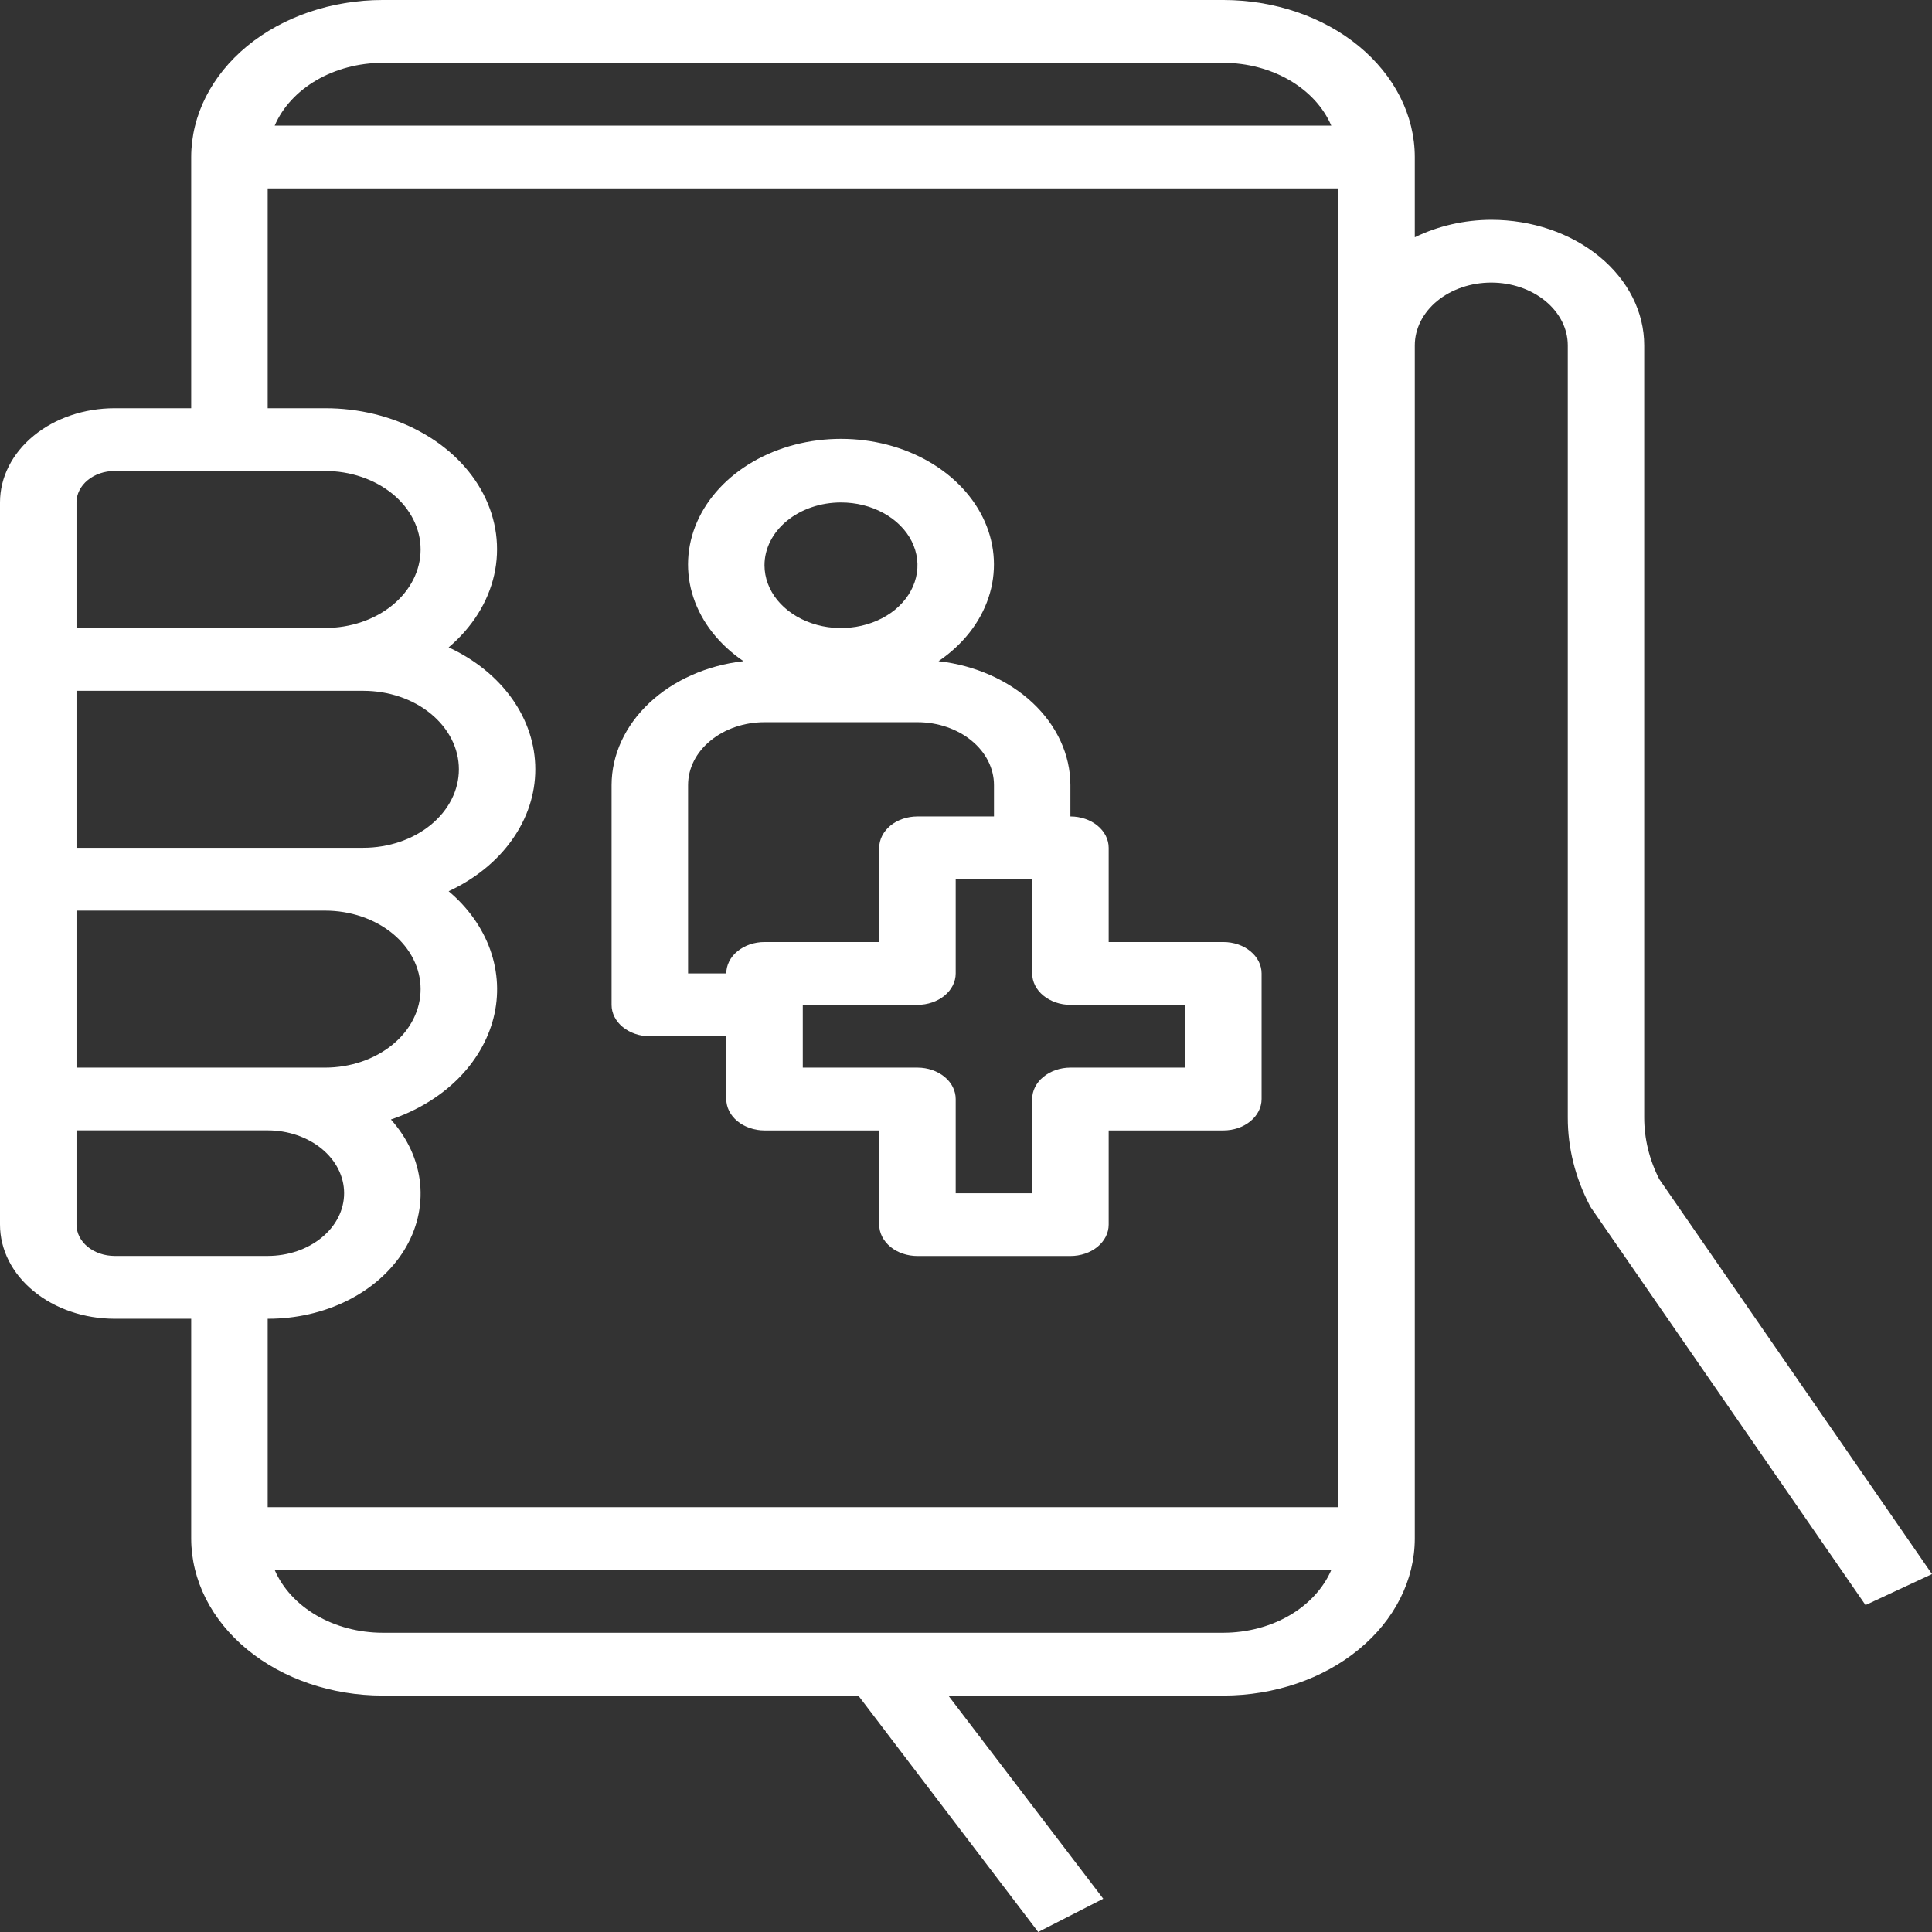
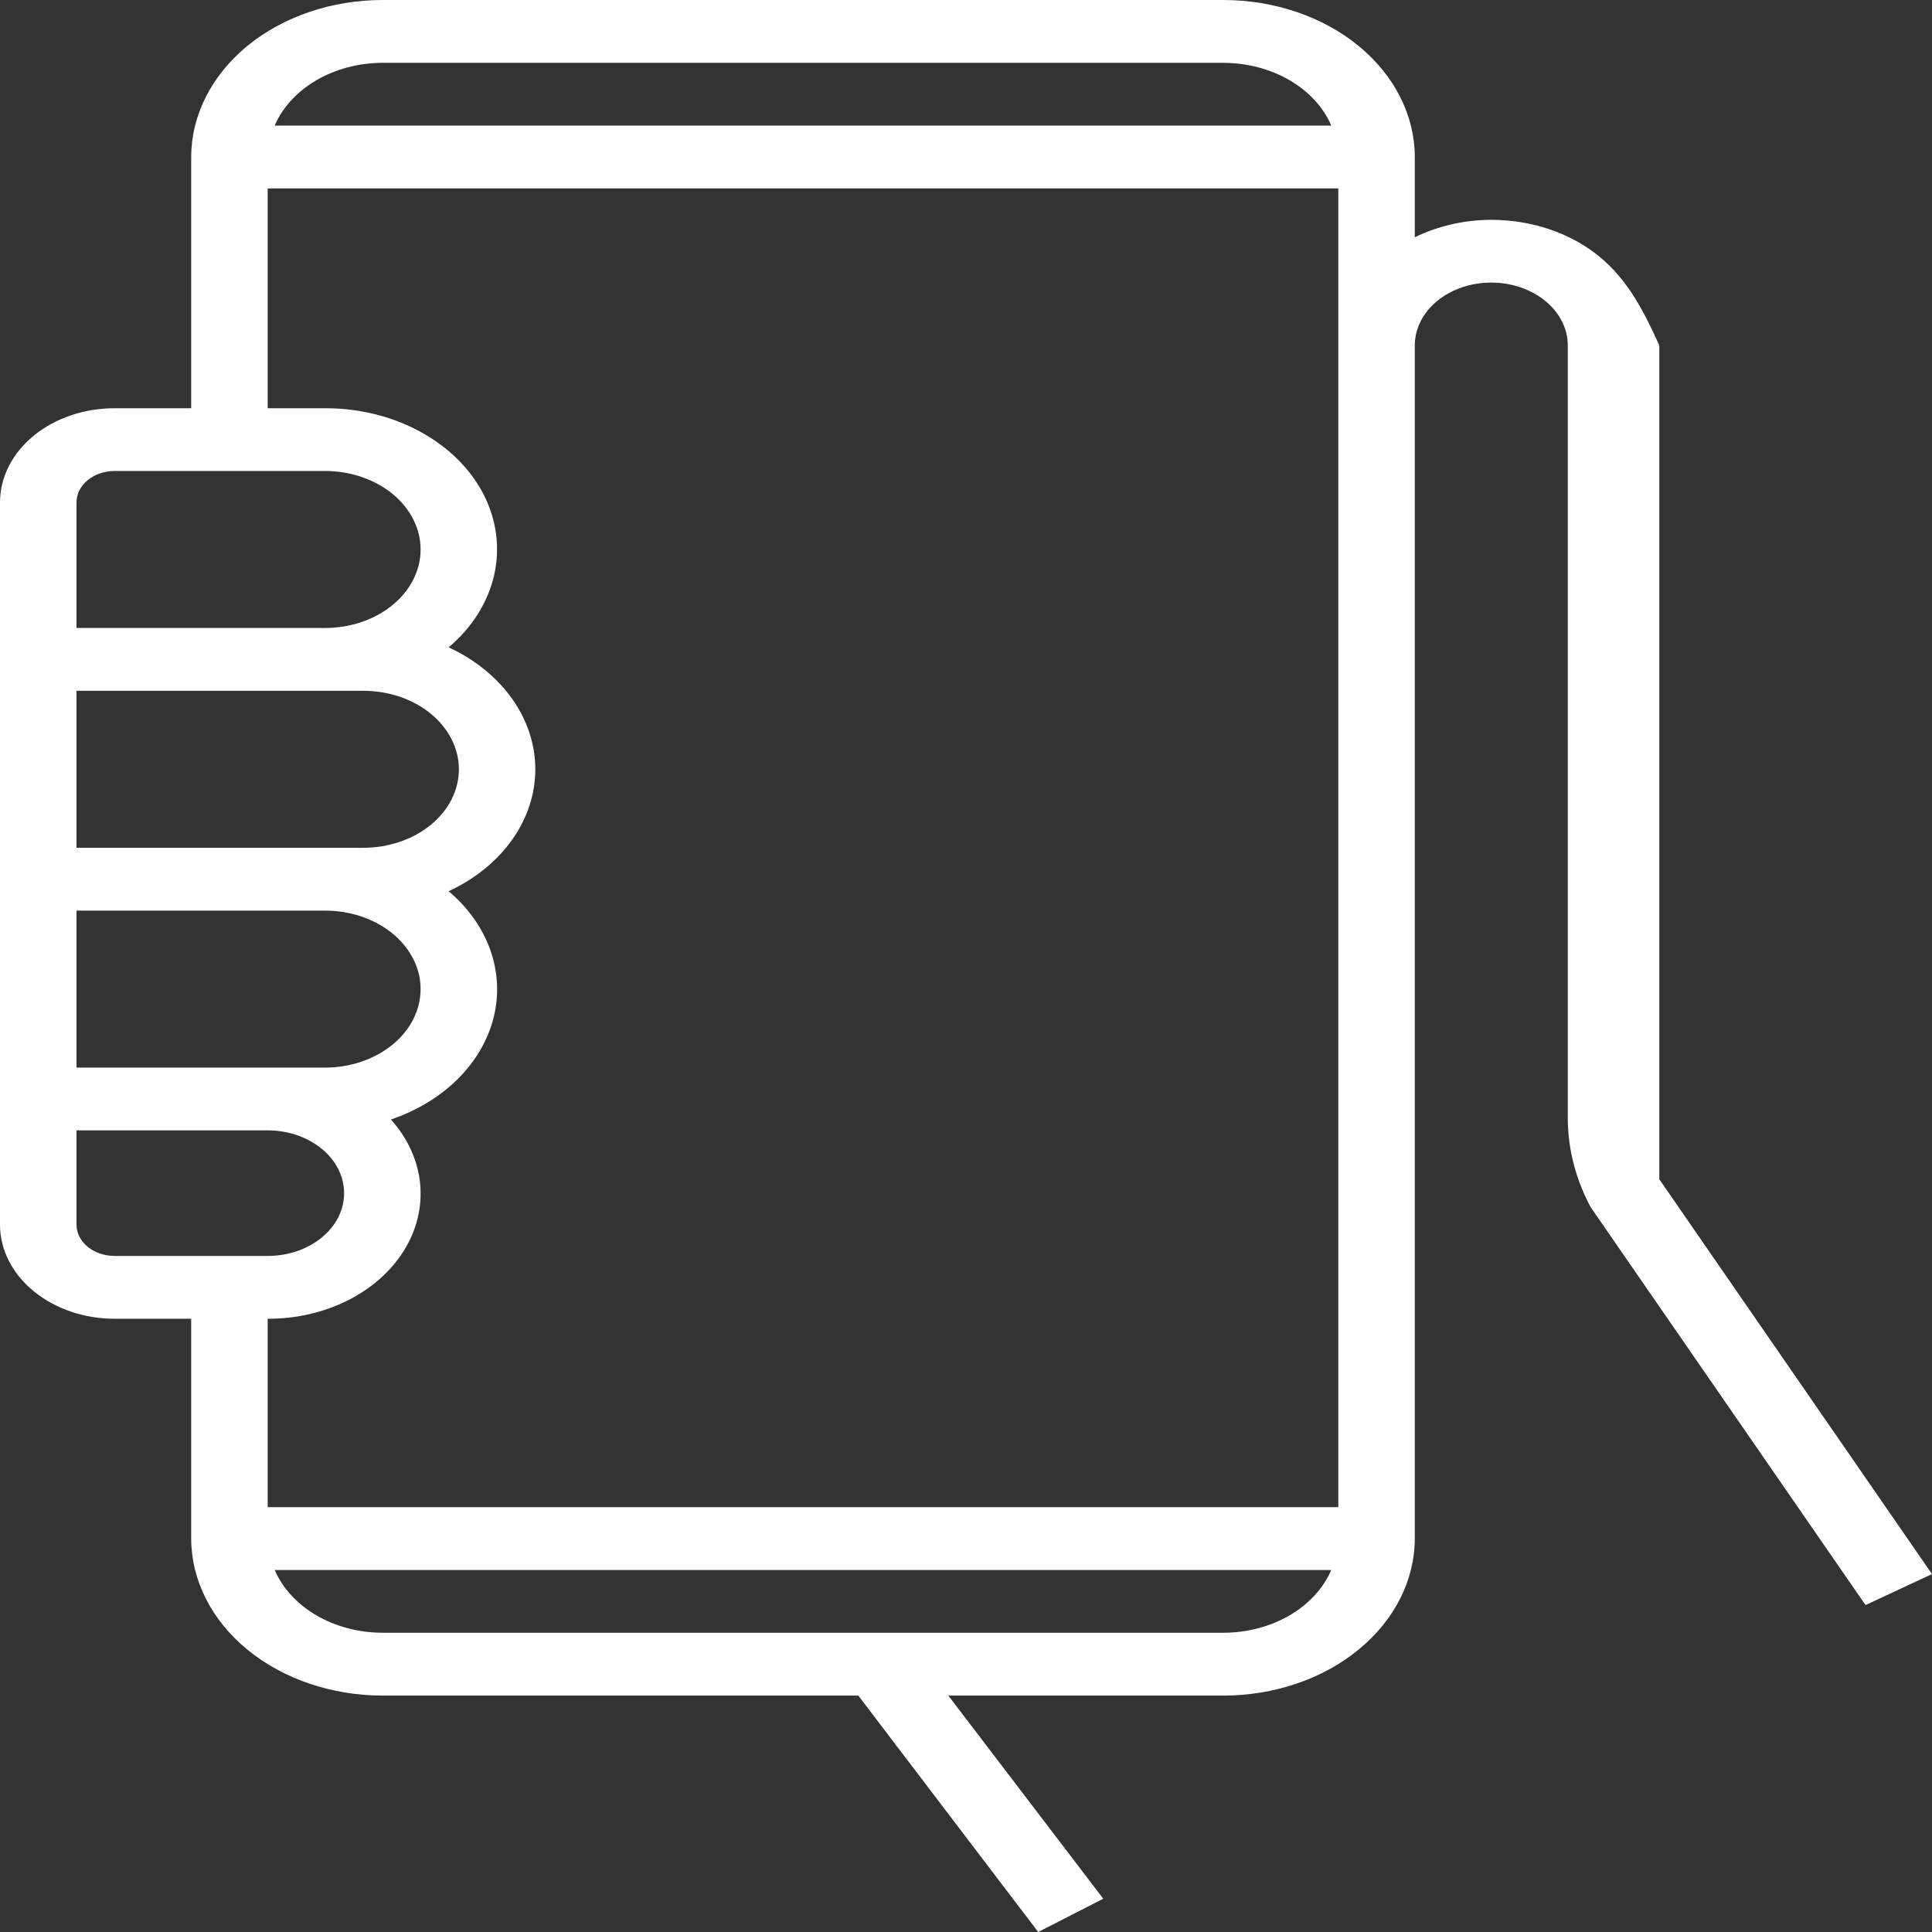
<svg xmlns="http://www.w3.org/2000/svg" width="27" height="27" viewBox="0 0 27 27" fill="none">
  <rect x="0" y="0" width="27" height="27" fill="#333333" stroke="none" />
-   <path d="M22.217 16.847C22.225 16.862 22.234 16.877 22.244 16.891L26.071 22.431L27 21.998L23.189 16.48C23.049 16.206 22.978 15.912 22.978 15.616V4.827C22.978 4.361 22.753 3.915 22.352 3.586C21.951 3.257 21.408 3.072 20.841 3.072C20.464 3.073 20.096 3.158 19.772 3.316V2.194C19.771 1.612 19.489 1.055 18.988 0.643C18.488 0.232 17.808 0.001 17.1 0H5.344C4.635 0.001 3.956 0.232 3.455 0.643C2.955 1.055 2.673 1.612 2.672 2.194V5.705H1.603C1.178 5.705 0.77 5.843 0.47 6.09C0.169 6.337 0 6.672 0 7.021V17.114C0 17.463 0.169 17.798 0.47 18.044C0.77 18.291 1.178 18.43 1.603 18.43H2.672V21.502C2.673 22.083 2.955 22.641 3.455 23.052C3.956 23.464 4.635 23.695 5.344 23.696H11.995L14.509 27L15.418 26.535L13.253 23.696H17.1C17.808 23.695 18.488 23.464 18.988 23.052C19.489 22.641 19.771 22.083 19.772 21.502V4.827C19.772 4.594 19.885 4.371 20.085 4.206C20.285 4.042 20.557 3.949 20.841 3.949C21.124 3.949 21.396 4.042 21.596 4.206C21.797 4.371 21.91 4.594 21.91 4.827V15.616C21.909 16.039 22.014 16.458 22.217 16.847ZM5.344 0.878H17.1C17.43 0.879 17.752 0.964 18.022 1.121C18.291 1.278 18.495 1.499 18.605 1.755H3.839C3.949 1.499 4.153 1.278 4.422 1.121C4.692 0.964 5.013 0.879 5.344 0.878ZM1.069 7.021C1.069 6.905 1.125 6.793 1.225 6.711C1.325 6.628 1.461 6.582 1.603 6.582H4.542C4.897 6.582 5.236 6.698 5.487 6.903C5.737 7.109 5.878 7.388 5.878 7.679C5.878 7.97 5.737 8.249 5.487 8.455C5.236 8.661 4.897 8.776 4.542 8.776H1.069V7.021ZM1.069 9.654H5.077C5.431 9.654 5.771 9.769 6.021 9.975C6.272 10.181 6.413 10.46 6.413 10.751C6.413 11.042 6.272 11.321 6.021 11.527C5.771 11.732 5.431 11.848 5.077 11.848H1.069V9.654ZM1.069 12.726H4.542C4.897 12.726 5.236 12.841 5.487 13.047C5.737 13.252 5.878 13.532 5.878 13.822C5.878 14.114 5.737 14.393 5.487 14.598C5.236 14.804 4.897 14.92 4.542 14.92H1.069V12.726ZM1.603 17.552C1.461 17.552 1.325 17.506 1.225 17.424C1.125 17.342 1.069 17.23 1.069 17.114V15.797H3.741C4.024 15.797 4.296 15.89 4.496 16.054C4.697 16.219 4.809 16.442 4.809 16.675C4.809 16.908 4.697 17.131 4.496 17.295C4.296 17.46 4.024 17.552 3.741 17.552H1.603ZM17.1 22.818H5.344C5.013 22.817 4.692 22.732 4.422 22.575C4.153 22.418 3.949 22.196 3.839 21.941H18.605C18.495 22.196 18.291 22.418 18.022 22.575C17.752 22.732 17.43 22.817 17.1 22.818ZM18.703 21.063H3.741V18.43C4.135 18.431 4.522 18.343 4.859 18.174C5.196 18.005 5.468 17.762 5.647 17.474C5.826 17.185 5.903 16.861 5.871 16.538C5.838 16.215 5.697 15.906 5.463 15.645C5.825 15.523 6.145 15.329 6.395 15.082C6.645 14.834 6.817 14.54 6.897 14.226C6.977 13.911 6.961 13.585 6.852 13.276C6.742 12.967 6.543 12.685 6.27 12.455C6.638 12.284 6.943 12.037 7.156 11.737C7.369 11.438 7.481 11.098 7.481 10.751C7.481 10.404 7.369 10.064 7.156 9.764C6.943 9.465 6.638 9.217 6.27 9.047C6.598 8.769 6.82 8.417 6.906 8.036C6.992 7.655 6.94 7.262 6.756 6.905C6.572 6.549 6.263 6.244 5.869 6.031C5.476 5.817 5.014 5.704 4.542 5.705H3.741V2.633H18.703V21.063Z" fill="white" />
-   <path d="M17.097 13.165H15.494V11.849C15.494 11.732 15.438 11.621 15.337 11.538C15.237 11.456 15.101 11.41 14.959 11.41V10.971C14.958 10.549 14.771 10.141 14.432 9.823C14.093 9.505 13.626 9.298 13.116 9.24C13.455 9.01 13.699 8.7 13.815 8.351C13.931 8.003 13.913 7.633 13.764 7.293C13.615 6.954 13.342 6.66 12.982 6.452C12.622 6.244 12.193 6.133 11.753 6.133C11.313 6.133 10.884 6.244 10.524 6.452C10.164 6.66 9.891 6.954 9.742 7.293C9.593 7.633 9.575 8.003 9.691 8.351C9.807 8.7 10.052 9.01 10.39 9.24C9.881 9.298 9.413 9.505 9.075 9.823C8.736 10.141 8.548 10.549 8.547 10.971V14.043C8.547 14.159 8.603 14.271 8.703 14.353C8.804 14.435 8.94 14.482 9.081 14.482H10.15V15.359C10.15 15.476 10.206 15.587 10.306 15.669C10.407 15.752 10.543 15.798 10.684 15.798H12.287V17.114C12.287 17.231 12.344 17.342 12.444 17.425C12.544 17.507 12.68 17.553 12.822 17.553H14.959C15.101 17.553 15.237 17.507 15.337 17.425C15.438 17.342 15.494 17.231 15.494 17.114V15.798H17.097C17.239 15.798 17.375 15.752 17.475 15.669C17.575 15.587 17.631 15.476 17.631 15.359V13.604C17.631 13.488 17.575 13.376 17.475 13.294C17.375 13.211 17.239 13.165 17.097 13.165ZM11.753 7.022C11.964 7.022 12.171 7.073 12.347 7.17C12.523 7.266 12.66 7.403 12.741 7.564C12.821 7.724 12.843 7.9 12.801 8.071C12.76 8.241 12.658 8.397 12.509 8.52C12.359 8.643 12.169 8.726 11.962 8.76C11.754 8.794 11.539 8.777 11.344 8.71C11.149 8.644 10.982 8.531 10.864 8.387C10.747 8.243 10.684 8.073 10.684 7.899C10.684 7.667 10.797 7.443 10.997 7.279C11.198 7.114 11.47 7.022 11.753 7.022ZM10.15 13.604H9.616V10.971C9.616 10.738 9.728 10.515 9.929 10.351C10.129 10.186 10.401 10.093 10.684 10.093H12.822C13.105 10.093 13.377 10.186 13.578 10.351C13.778 10.515 13.891 10.738 13.891 10.971V11.41H12.822C12.68 11.41 12.544 11.456 12.444 11.538C12.344 11.621 12.287 11.732 12.287 11.849V13.165H10.684C10.543 13.165 10.407 13.211 10.306 13.294C10.206 13.376 10.15 13.488 10.15 13.604ZM16.563 14.92H14.959C14.818 14.92 14.682 14.967 14.582 15.049C14.481 15.131 14.425 15.243 14.425 15.359V16.676H13.356V15.359C13.356 15.243 13.3 15.131 13.2 15.049C13.1 14.967 12.964 14.92 12.822 14.92H11.219V14.043H12.822C12.964 14.043 13.1 13.996 13.2 13.914C13.3 13.832 13.356 13.72 13.356 13.604V12.287H14.425V13.604C14.425 13.72 14.481 13.832 14.582 13.914C14.682 13.996 14.818 14.043 14.959 14.043H16.563V14.92Z" fill="white" />
+   <path d="M22.217 16.847C22.225 16.862 22.234 16.877 22.244 16.891L26.071 22.431L27 21.998L23.189 16.48V4.827C22.978 4.361 22.753 3.915 22.352 3.586C21.951 3.257 21.408 3.072 20.841 3.072C20.464 3.073 20.096 3.158 19.772 3.316V2.194C19.771 1.612 19.489 1.055 18.988 0.643C18.488 0.232 17.808 0.001 17.1 0H5.344C4.635 0.001 3.956 0.232 3.455 0.643C2.955 1.055 2.673 1.612 2.672 2.194V5.705H1.603C1.178 5.705 0.77 5.843 0.47 6.09C0.169 6.337 0 6.672 0 7.021V17.114C0 17.463 0.169 17.798 0.47 18.044C0.77 18.291 1.178 18.43 1.603 18.43H2.672V21.502C2.673 22.083 2.955 22.641 3.455 23.052C3.956 23.464 4.635 23.695 5.344 23.696H11.995L14.509 27L15.418 26.535L13.253 23.696H17.1C17.808 23.695 18.488 23.464 18.988 23.052C19.489 22.641 19.771 22.083 19.772 21.502V4.827C19.772 4.594 19.885 4.371 20.085 4.206C20.285 4.042 20.557 3.949 20.841 3.949C21.124 3.949 21.396 4.042 21.596 4.206C21.797 4.371 21.91 4.594 21.91 4.827V15.616C21.909 16.039 22.014 16.458 22.217 16.847ZM5.344 0.878H17.1C17.43 0.879 17.752 0.964 18.022 1.121C18.291 1.278 18.495 1.499 18.605 1.755H3.839C3.949 1.499 4.153 1.278 4.422 1.121C4.692 0.964 5.013 0.879 5.344 0.878ZM1.069 7.021C1.069 6.905 1.125 6.793 1.225 6.711C1.325 6.628 1.461 6.582 1.603 6.582H4.542C4.897 6.582 5.236 6.698 5.487 6.903C5.737 7.109 5.878 7.388 5.878 7.679C5.878 7.97 5.737 8.249 5.487 8.455C5.236 8.661 4.897 8.776 4.542 8.776H1.069V7.021ZM1.069 9.654H5.077C5.431 9.654 5.771 9.769 6.021 9.975C6.272 10.181 6.413 10.46 6.413 10.751C6.413 11.042 6.272 11.321 6.021 11.527C5.771 11.732 5.431 11.848 5.077 11.848H1.069V9.654ZM1.069 12.726H4.542C4.897 12.726 5.236 12.841 5.487 13.047C5.737 13.252 5.878 13.532 5.878 13.822C5.878 14.114 5.737 14.393 5.487 14.598C5.236 14.804 4.897 14.92 4.542 14.92H1.069V12.726ZM1.603 17.552C1.461 17.552 1.325 17.506 1.225 17.424C1.125 17.342 1.069 17.23 1.069 17.114V15.797H3.741C4.024 15.797 4.296 15.89 4.496 16.054C4.697 16.219 4.809 16.442 4.809 16.675C4.809 16.908 4.697 17.131 4.496 17.295C4.296 17.46 4.024 17.552 3.741 17.552H1.603ZM17.1 22.818H5.344C5.013 22.817 4.692 22.732 4.422 22.575C4.153 22.418 3.949 22.196 3.839 21.941H18.605C18.495 22.196 18.291 22.418 18.022 22.575C17.752 22.732 17.43 22.817 17.1 22.818ZM18.703 21.063H3.741V18.43C4.135 18.431 4.522 18.343 4.859 18.174C5.196 18.005 5.468 17.762 5.647 17.474C5.826 17.185 5.903 16.861 5.871 16.538C5.838 16.215 5.697 15.906 5.463 15.645C5.825 15.523 6.145 15.329 6.395 15.082C6.645 14.834 6.817 14.54 6.897 14.226C6.977 13.911 6.961 13.585 6.852 13.276C6.742 12.967 6.543 12.685 6.27 12.455C6.638 12.284 6.943 12.037 7.156 11.737C7.369 11.438 7.481 11.098 7.481 10.751C7.481 10.404 7.369 10.064 7.156 9.764C6.943 9.465 6.638 9.217 6.27 9.047C6.598 8.769 6.82 8.417 6.906 8.036C6.992 7.655 6.94 7.262 6.756 6.905C6.572 6.549 6.263 6.244 5.869 6.031C5.476 5.817 5.014 5.704 4.542 5.705H3.741V2.633H18.703V21.063Z" fill="white" />
</svg>